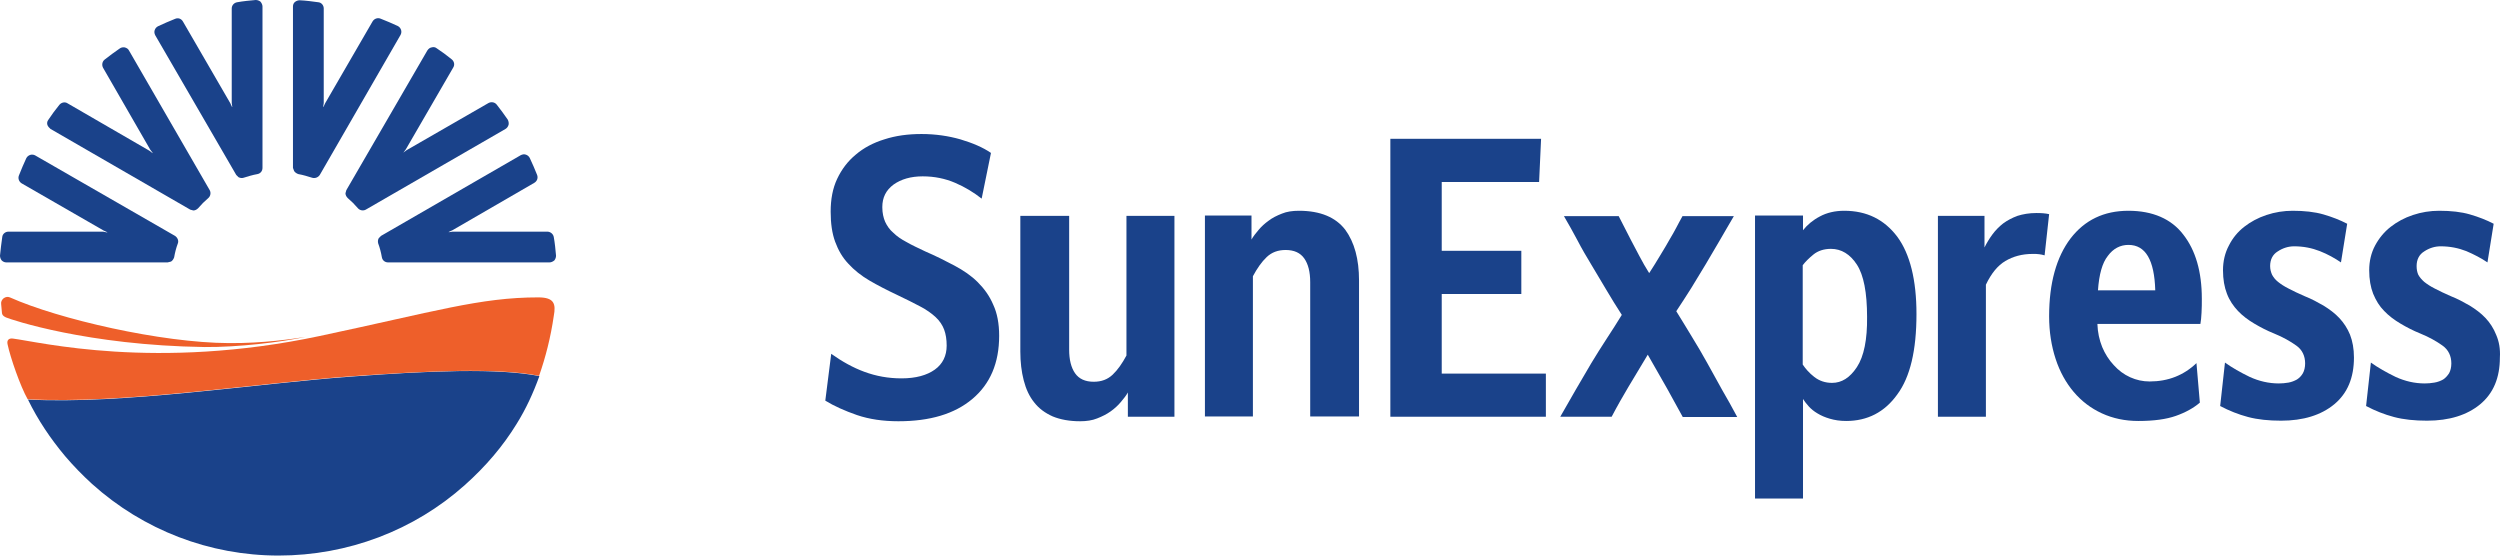
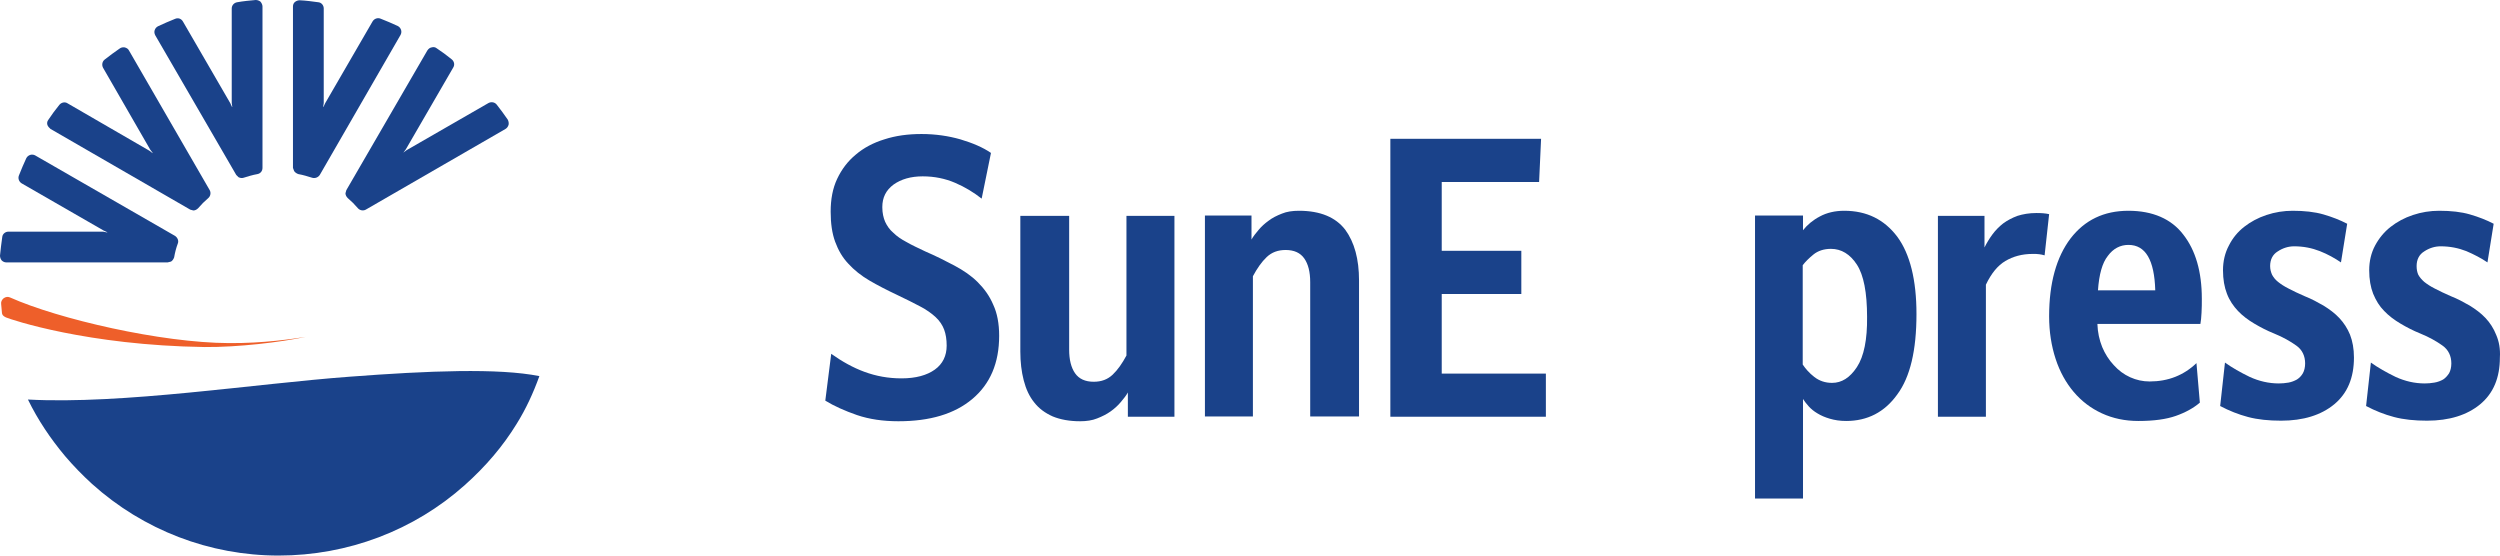
<svg xmlns="http://www.w3.org/2000/svg" width="234" height="52" viewBox="0 0 234 52" fill="none">
  <path d="M91.514 26.409C90.906 25.802 90.166 25.3 89.321 24.851C88.475 24.402 87.577 23.953 86.6 23.531C85.939 23.214 85.358 22.95 84.856 22.659C84.354 22.395 83.931 22.105 83.615 21.788C83.271 21.497 83.033 21.154 82.848 20.758C82.69 20.388 82.584 19.939 82.584 19.384C82.584 18.486 82.928 17.8 83.641 17.272C84.354 16.77 85.252 16.506 86.362 16.506C87.472 16.506 88.475 16.717 89.4 17.113C90.325 17.509 91.144 18.011 91.883 18.592L92.755 14.314C91.989 13.786 91.038 13.389 89.902 13.046C88.793 12.729 87.577 12.544 86.256 12.544C84.962 12.544 83.826 12.703 82.769 13.046C81.739 13.363 80.841 13.838 80.101 14.472C79.361 15.08 78.78 15.846 78.357 16.744C77.934 17.641 77.75 18.671 77.75 19.807C77.75 20.916 77.882 21.84 78.172 22.633C78.463 23.425 78.859 24.112 79.414 24.693C79.942 25.274 80.603 25.802 81.369 26.251C82.135 26.7 83.007 27.149 83.958 27.598C84.803 27.994 85.517 28.364 86.124 28.68C86.732 28.997 87.207 29.341 87.577 29.684C87.947 30.027 88.211 30.424 88.37 30.846C88.528 31.269 88.608 31.77 88.608 32.351C88.608 33.302 88.238 34.068 87.498 34.596C86.758 35.124 85.728 35.415 84.381 35.415C83.139 35.415 82.003 35.204 80.92 34.807C79.837 34.411 78.806 33.83 77.802 33.117L77.248 37.501C78.067 38.003 79.07 38.452 80.207 38.848C81.369 39.244 82.663 39.429 84.09 39.429C87.049 39.429 89.347 38.742 91.012 37.343C92.676 35.943 93.521 33.989 93.521 31.427C93.521 30.291 93.337 29.314 92.967 28.522C92.623 27.703 92.121 27.017 91.514 26.409Z" fill="#1A428A" />
  <path d="M105.436 33.276C105.04 34.015 104.617 34.623 104.142 35.072C103.666 35.521 103.085 35.732 102.372 35.732C101.579 35.732 100.998 35.468 100.628 34.94C100.258 34.411 100.073 33.672 100.073 32.721V20.203H95.503V32.906C95.503 33.883 95.609 34.781 95.82 35.6C96.031 36.419 96.348 37.105 96.797 37.66C97.246 38.241 97.828 38.663 98.541 38.98C99.254 39.271 100.1 39.429 101.104 39.429C101.685 39.429 102.24 39.35 102.689 39.165C103.164 38.98 103.587 38.769 103.957 38.505C104.327 38.241 104.644 37.95 104.908 37.633C105.172 37.316 105.41 37.026 105.568 36.735V39.007H109.927V20.203H105.436V33.276Z" fill="#1A428A" />
  <path d="M121.578 19.728C120.97 19.728 120.442 19.807 119.993 19.992C119.517 20.177 119.095 20.388 118.751 20.652C118.381 20.916 118.064 21.207 117.8 21.524C117.536 21.84 117.298 22.131 117.14 22.422V20.177H112.781V38.98H117.272V25.855C117.668 25.115 118.091 24.508 118.566 24.059C119.042 23.61 119.623 23.399 120.336 23.399C121.129 23.399 121.71 23.663 122.08 24.191C122.45 24.719 122.635 25.459 122.635 26.409V38.98H127.205V26.251C127.205 24.27 126.782 22.686 125.911 21.497C125.012 20.335 123.586 19.728 121.578 19.728Z" fill="#1A428A" />
  <path d="M134.946 27.518H142.396V23.478H134.946V17.034H144.06L144.245 12.993H130.137V39.007H144.694V34.966H134.946V27.518Z" fill="#1A428A" />
-   <path d="M159.805 33.989C159.356 33.17 158.854 32.325 158.352 31.506C157.85 30.661 157.349 29.869 156.899 29.13C157.349 28.443 157.824 27.73 158.3 26.964C158.775 26.198 159.224 25.459 159.647 24.746C160.096 23.98 160.545 23.214 160.968 22.501C161.391 21.788 161.813 21.022 162.289 20.23H157.481C157.269 20.599 157.084 20.969 156.899 21.312C156.714 21.656 156.53 21.999 156.318 22.342C156.054 22.818 155.737 23.346 155.367 23.953C154.997 24.561 154.68 25.089 154.363 25.564C154.046 25.062 153.729 24.508 153.439 23.953C153.148 23.399 152.884 22.897 152.646 22.448L151.51 20.23H146.385C146.808 20.969 147.257 21.735 147.653 22.501C148.049 23.267 148.498 24.032 148.947 24.772C149.397 25.538 149.872 26.33 150.348 27.122C150.823 27.915 151.299 28.707 151.801 29.473C151.351 30.212 150.876 30.952 150.374 31.718C149.872 32.483 149.397 33.249 148.947 33.989C148.445 34.834 147.97 35.653 147.494 36.471C147.019 37.29 146.543 38.135 146.041 39.007H150.85C151.114 38.478 151.404 38.003 151.642 37.554C151.906 37.105 152.17 36.656 152.408 36.234L154.231 33.197L156.054 36.392L157.507 39.033H162.606C162.13 38.135 161.655 37.29 161.179 36.471C160.704 35.6 160.255 34.807 159.805 33.989Z" fill="#1A428A" />
  <path d="M172.618 19.728C171.747 19.728 170.98 19.913 170.346 20.256C169.686 20.599 169.158 21.048 168.761 21.55V20.177H164.27V46.665H168.629H168.761V37.343C168.893 37.554 169.078 37.792 169.29 38.029C169.501 38.267 169.792 38.505 170.109 38.69C170.452 38.901 170.822 39.059 171.271 39.191C171.72 39.324 172.222 39.403 172.803 39.403C174.785 39.403 176.396 38.584 177.585 36.92C178.8 35.283 179.382 32.774 179.382 29.394C179.382 26.198 178.774 23.768 177.585 22.157C176.37 20.547 174.732 19.728 172.618 19.728ZM173.807 34.359C173.147 35.362 172.381 35.837 171.482 35.837C170.848 35.837 170.294 35.653 169.818 35.283C169.342 34.913 168.999 34.517 168.735 34.121V24.825C168.973 24.508 169.316 24.165 169.739 23.821C170.161 23.478 170.716 23.293 171.377 23.293C172.354 23.293 173.173 23.795 173.807 24.772C174.441 25.749 174.758 27.387 174.758 29.658C174.785 31.77 174.468 33.355 173.807 34.359Z" fill="#1A428A" />
  <path d="M188.839 20.203C188.337 20.388 187.888 20.626 187.492 20.916C187.122 21.207 186.779 21.55 186.488 21.946C186.197 22.342 185.96 22.738 185.748 23.161V20.203H181.389V39.007H185.88V26.647C186.382 25.591 186.99 24.851 187.703 24.429C188.417 24.006 189.262 23.768 190.239 23.768C190.504 23.768 190.715 23.768 190.874 23.795C191.032 23.821 191.217 23.848 191.375 23.901L191.798 20.045C191.455 19.965 191.058 19.939 190.609 19.939C189.922 19.939 189.341 20.045 188.839 20.203Z" fill="#1A428A" />
  <path d="M199.222 19.728C196.923 19.728 195.127 20.599 193.806 22.316C192.485 24.059 191.798 26.489 191.798 29.605C191.798 31.057 192.01 32.378 192.406 33.593C192.802 34.807 193.383 35.837 194.097 36.683C194.836 37.554 195.708 38.214 196.738 38.69C197.769 39.165 198.905 39.403 200.146 39.403C201.599 39.403 202.762 39.244 203.66 38.927C204.558 38.611 205.324 38.188 205.906 37.686L205.589 33.989C204.4 35.124 202.947 35.705 201.203 35.705C200.569 35.705 199.962 35.573 199.38 35.309C198.799 35.045 198.297 34.675 197.848 34.174C197.399 33.698 197.029 33.117 196.765 32.483C196.501 31.823 196.342 31.11 196.316 30.318H205.958C206.011 30.054 206.038 29.71 206.064 29.262C206.091 28.813 206.091 28.39 206.091 27.968C206.091 25.432 205.509 23.425 204.347 21.946C203.237 20.494 201.494 19.728 199.222 19.728ZM196.369 27.175C196.474 25.696 196.765 24.613 197.293 23.953C197.795 23.267 198.456 22.923 199.222 22.923C200.833 22.923 201.652 24.349 201.732 27.175H196.369Z" fill="#1A428A" />
  <path d="M218.956 29.763C218.534 29.314 218.032 28.945 217.477 28.601C216.922 28.284 216.341 27.968 215.733 27.73C215.126 27.466 214.624 27.228 214.227 27.017C213.805 26.805 213.488 26.594 213.224 26.383C212.959 26.172 212.801 25.96 212.669 25.723C212.563 25.485 212.484 25.221 212.484 24.904C212.484 24.297 212.722 23.821 213.197 23.531C213.673 23.214 214.201 23.055 214.729 23.055C215.601 23.055 216.394 23.214 217.134 23.504C217.873 23.795 218.534 24.165 219.115 24.561L219.696 20.943C219.036 20.599 218.296 20.309 217.477 20.071C216.658 19.833 215.681 19.728 214.597 19.728C213.752 19.728 212.933 19.86 212.14 20.124C211.348 20.388 210.661 20.758 210.053 21.233C209.446 21.709 208.97 22.29 208.627 22.976C208.257 23.663 208.072 24.455 208.072 25.3C208.072 26.145 208.204 26.885 208.442 27.492C208.68 28.126 209.049 28.654 209.472 29.103C209.895 29.552 210.423 29.948 211.004 30.291C211.586 30.635 212.193 30.952 212.854 31.216C213.699 31.559 214.386 31.955 214.941 32.352C215.496 32.748 215.76 33.329 215.76 34.015C215.76 34.385 215.681 34.702 215.548 34.94C215.416 35.177 215.205 35.389 214.994 35.521C214.756 35.653 214.492 35.758 214.201 35.811C213.884 35.864 213.593 35.89 213.303 35.89C212.352 35.89 211.454 35.679 210.582 35.283C209.71 34.86 208.917 34.411 208.257 33.936L207.808 38.003C208.653 38.452 209.525 38.795 210.423 39.033C211.321 39.271 212.352 39.376 213.514 39.376C215.601 39.376 217.266 38.848 218.481 37.845C219.723 36.815 220.33 35.362 220.33 33.461C220.33 32.642 220.198 31.929 219.96 31.322C219.723 30.741 219.379 30.212 218.956 29.763Z" fill="#1A428A" />
  <path d="M233.645 31.348C233.407 30.741 233.064 30.212 232.641 29.763C232.218 29.314 231.717 28.945 231.162 28.601C230.607 28.284 230.026 27.968 229.418 27.73C228.81 27.466 228.309 27.228 227.912 27.017C227.49 26.805 227.173 26.594 226.908 26.383C226.671 26.172 226.486 25.96 226.354 25.723C226.248 25.485 226.195 25.221 226.195 24.904C226.195 24.297 226.433 23.821 226.908 23.531C227.384 23.214 227.912 23.055 228.441 23.055C229.312 23.055 230.105 23.214 230.845 23.504C231.584 23.821 232.245 24.165 232.826 24.561L233.407 20.943C232.747 20.599 232.007 20.309 231.188 20.071C230.369 19.833 229.418 19.728 228.309 19.728C227.463 19.728 226.644 19.86 225.852 20.124C225.059 20.388 224.372 20.758 223.765 21.233C223.157 21.709 222.681 22.29 222.312 22.976C221.942 23.663 221.757 24.455 221.757 25.3C221.757 26.145 221.889 26.885 222.127 27.492C222.391 28.126 222.708 28.654 223.157 29.103C223.58 29.552 224.108 29.948 224.689 30.291C225.27 30.635 225.878 30.952 226.538 31.216C227.384 31.559 228.071 31.955 228.626 32.352C229.18 32.748 229.445 33.329 229.445 34.015C229.445 34.385 229.365 34.702 229.233 34.94C229.075 35.177 228.89 35.389 228.678 35.521C228.441 35.653 228.176 35.758 227.859 35.811C227.542 35.864 227.252 35.89 226.961 35.89C226.01 35.89 225.112 35.679 224.24 35.283C223.368 34.86 222.576 34.411 221.915 33.936L221.466 38.003C222.312 38.452 223.183 38.795 224.082 39.033C224.98 39.271 226.01 39.376 227.173 39.376C229.26 39.376 230.924 38.848 232.139 37.845C233.381 36.815 233.989 35.362 233.989 33.461C234.041 32.668 233.909 31.955 233.645 31.348Z" fill="#1A428A" />
  <path d="M32.759 35.257C23.829 35.917 11.466 37.871 2.615 37.396C3.54 39.297 4.729 41.066 6.103 42.704C6.869 43.602 7.714 44.473 8.612 45.292C13.421 49.623 19.629 52 26.075 52C32.548 52 38.756 49.65 43.511 45.398C45.493 43.628 47.078 41.753 48.346 39.693C49.218 38.294 49.904 36.815 50.486 35.204C46.655 34.438 40.103 34.702 32.759 35.257Z" fill="#1A428A" />
  <path d="M4.729 12.069L17.806 19.622L18.097 19.701C18.255 19.701 18.414 19.622 18.546 19.49C18.836 19.147 19.153 18.83 19.497 18.539C19.708 18.355 19.761 18.038 19.629 17.8L12.073 4.727C11.994 4.569 11.862 4.49 11.677 4.437C11.518 4.41 11.334 4.437 11.201 4.542C10.726 4.859 10.25 5.229 9.801 5.572C9.563 5.757 9.511 6.074 9.643 6.338L14.055 13.997L14.292 14.314V14.34L13.975 14.103L6.314 9.666C6.076 9.507 5.733 9.587 5.548 9.824C5.178 10.273 4.835 10.749 4.518 11.224C4.412 11.356 4.385 11.541 4.438 11.699C4.491 11.831 4.597 11.963 4.729 12.069Z" fill="#1A428A" />
  <path d="M32.336 18.09C32.336 18.249 32.416 18.407 32.548 18.539C32.891 18.83 33.208 19.147 33.499 19.49C33.684 19.701 34.001 19.754 34.238 19.622L47.316 12.069C47.448 11.99 47.553 11.858 47.606 11.673C47.633 11.514 47.606 11.356 47.527 11.198C47.21 10.722 46.84 10.247 46.497 9.798C46.312 9.56 45.995 9.507 45.73 9.639L38.069 14.05L37.752 14.287L37.99 13.971L42.428 6.312C42.587 6.048 42.507 5.731 42.27 5.546C41.821 5.176 41.345 4.833 40.869 4.516C40.737 4.41 40.579 4.384 40.394 4.437C40.235 4.463 40.103 4.569 39.998 4.727L32.416 17.8L32.336 18.09Z" fill="#1A428A" />
  <path d="M27.528 16.004C27.607 16.136 27.766 16.242 27.924 16.295C28.373 16.374 28.796 16.506 29.219 16.638C29.483 16.717 29.774 16.611 29.932 16.374L37.488 3.275C37.567 3.143 37.593 2.958 37.541 2.799C37.488 2.641 37.382 2.509 37.224 2.43C36.695 2.192 36.167 1.954 35.612 1.743C35.348 1.637 35.031 1.743 34.872 2.007L30.434 9.666L30.276 10.009H30.249L30.302 9.639V0.792C30.302 0.502 30.091 0.238 29.8 0.211C29.219 0.132 28.638 0.053 28.056 0.026C27.898 0.026 27.739 0.079 27.607 0.185C27.475 0.29 27.422 0.449 27.422 0.607V15.714L27.528 16.004Z" fill="#1A428A" />
-   <path d="M51.225 21.682H42.375L42.005 21.735V21.709L42.349 21.55L50.01 17.113C50.274 16.955 50.38 16.664 50.274 16.374C50.063 15.846 49.825 15.291 49.587 14.789C49.508 14.631 49.376 14.525 49.218 14.472C49.059 14.419 48.901 14.446 48.742 14.525L35.665 22.078L35.454 22.29C35.374 22.422 35.348 22.606 35.401 22.791C35.559 23.214 35.665 23.636 35.744 24.085C35.797 24.376 36.035 24.561 36.325 24.561H51.437C51.595 24.561 51.754 24.482 51.886 24.376C51.992 24.244 52.044 24.085 52.044 23.927C51.992 23.346 51.939 22.765 51.833 22.184C51.78 21.893 51.516 21.682 51.225 21.682Z" fill="#1A428A" />
  <path d="M16.01 24.482C16.142 24.402 16.247 24.244 16.3 24.085C16.38 23.636 16.485 23.214 16.644 22.791C16.749 22.527 16.617 22.237 16.38 22.078L3.302 14.552C3.17 14.472 2.985 14.446 2.827 14.499C2.668 14.552 2.536 14.657 2.457 14.816C2.219 15.344 1.981 15.872 1.77 16.427C1.664 16.691 1.77 17.008 2.034 17.166L9.696 21.576L10.039 21.735V21.761L9.643 21.682H0.793C0.502 21.682 0.238 21.893 0.211 22.184C0.132 22.765 0.053 23.346 0 23.927C0 24.085 0.053 24.244 0.159 24.376C0.264 24.482 0.423 24.561 0.581 24.561H15.693L16.01 24.482Z" fill="#1A428A" />
  <path d="M22.112 16.374L22.324 16.585C22.482 16.664 22.641 16.691 22.799 16.638C23.222 16.506 23.645 16.374 24.094 16.295C24.384 16.242 24.569 16.004 24.569 15.714V0.607C24.569 0.449 24.49 0.291 24.384 0.158C24.252 0.053 24.094 0 23.935 0C23.354 0.053 22.773 0.106 22.192 0.211C21.901 0.264 21.69 0.502 21.69 0.792V9.639L21.742 10.009H21.716L21.558 9.666L17.119 2.007C16.961 1.743 16.67 1.637 16.379 1.769C15.851 1.981 15.296 2.218 14.794 2.456C14.636 2.535 14.53 2.667 14.477 2.826C14.425 2.984 14.451 3.143 14.53 3.301L22.112 16.374Z" fill="#1A428A" />
-   <path d="M50.38 27.835C44.938 27.835 40.737 29.156 29.906 31.454C14.583 34.702 3.699 32.008 1.215 31.691C0.845 31.638 0.608 31.823 0.713 32.246C0.977 33.487 1.902 36.154 2.589 37.369C11.466 37.845 23.829 35.89 32.733 35.23C40.103 34.702 46.629 34.411 50.459 35.177C51.067 33.434 51.542 31.586 51.833 29.578C52.044 28.443 51.886 27.835 50.38 27.835Z" fill="#EE5F2A" />
  <path d="M28.611 31.533C27.369 31.718 24.701 32.14 21.425 32.114C15.085 32.087 5.469 29.869 0.925 27.835C0.74 27.756 0.528 27.783 0.343 27.915C0.185 28.047 0.079 28.232 0.106 28.443C0.132 28.733 0.158 29.024 0.185 29.314C0.211 29.446 0.264 29.578 0.555 29.71C1.057 29.922 8.163 32.325 19.153 32.483C22.271 32.51 26.233 32.035 28.611 31.533Z" fill="#EE5F2A" />
</svg>